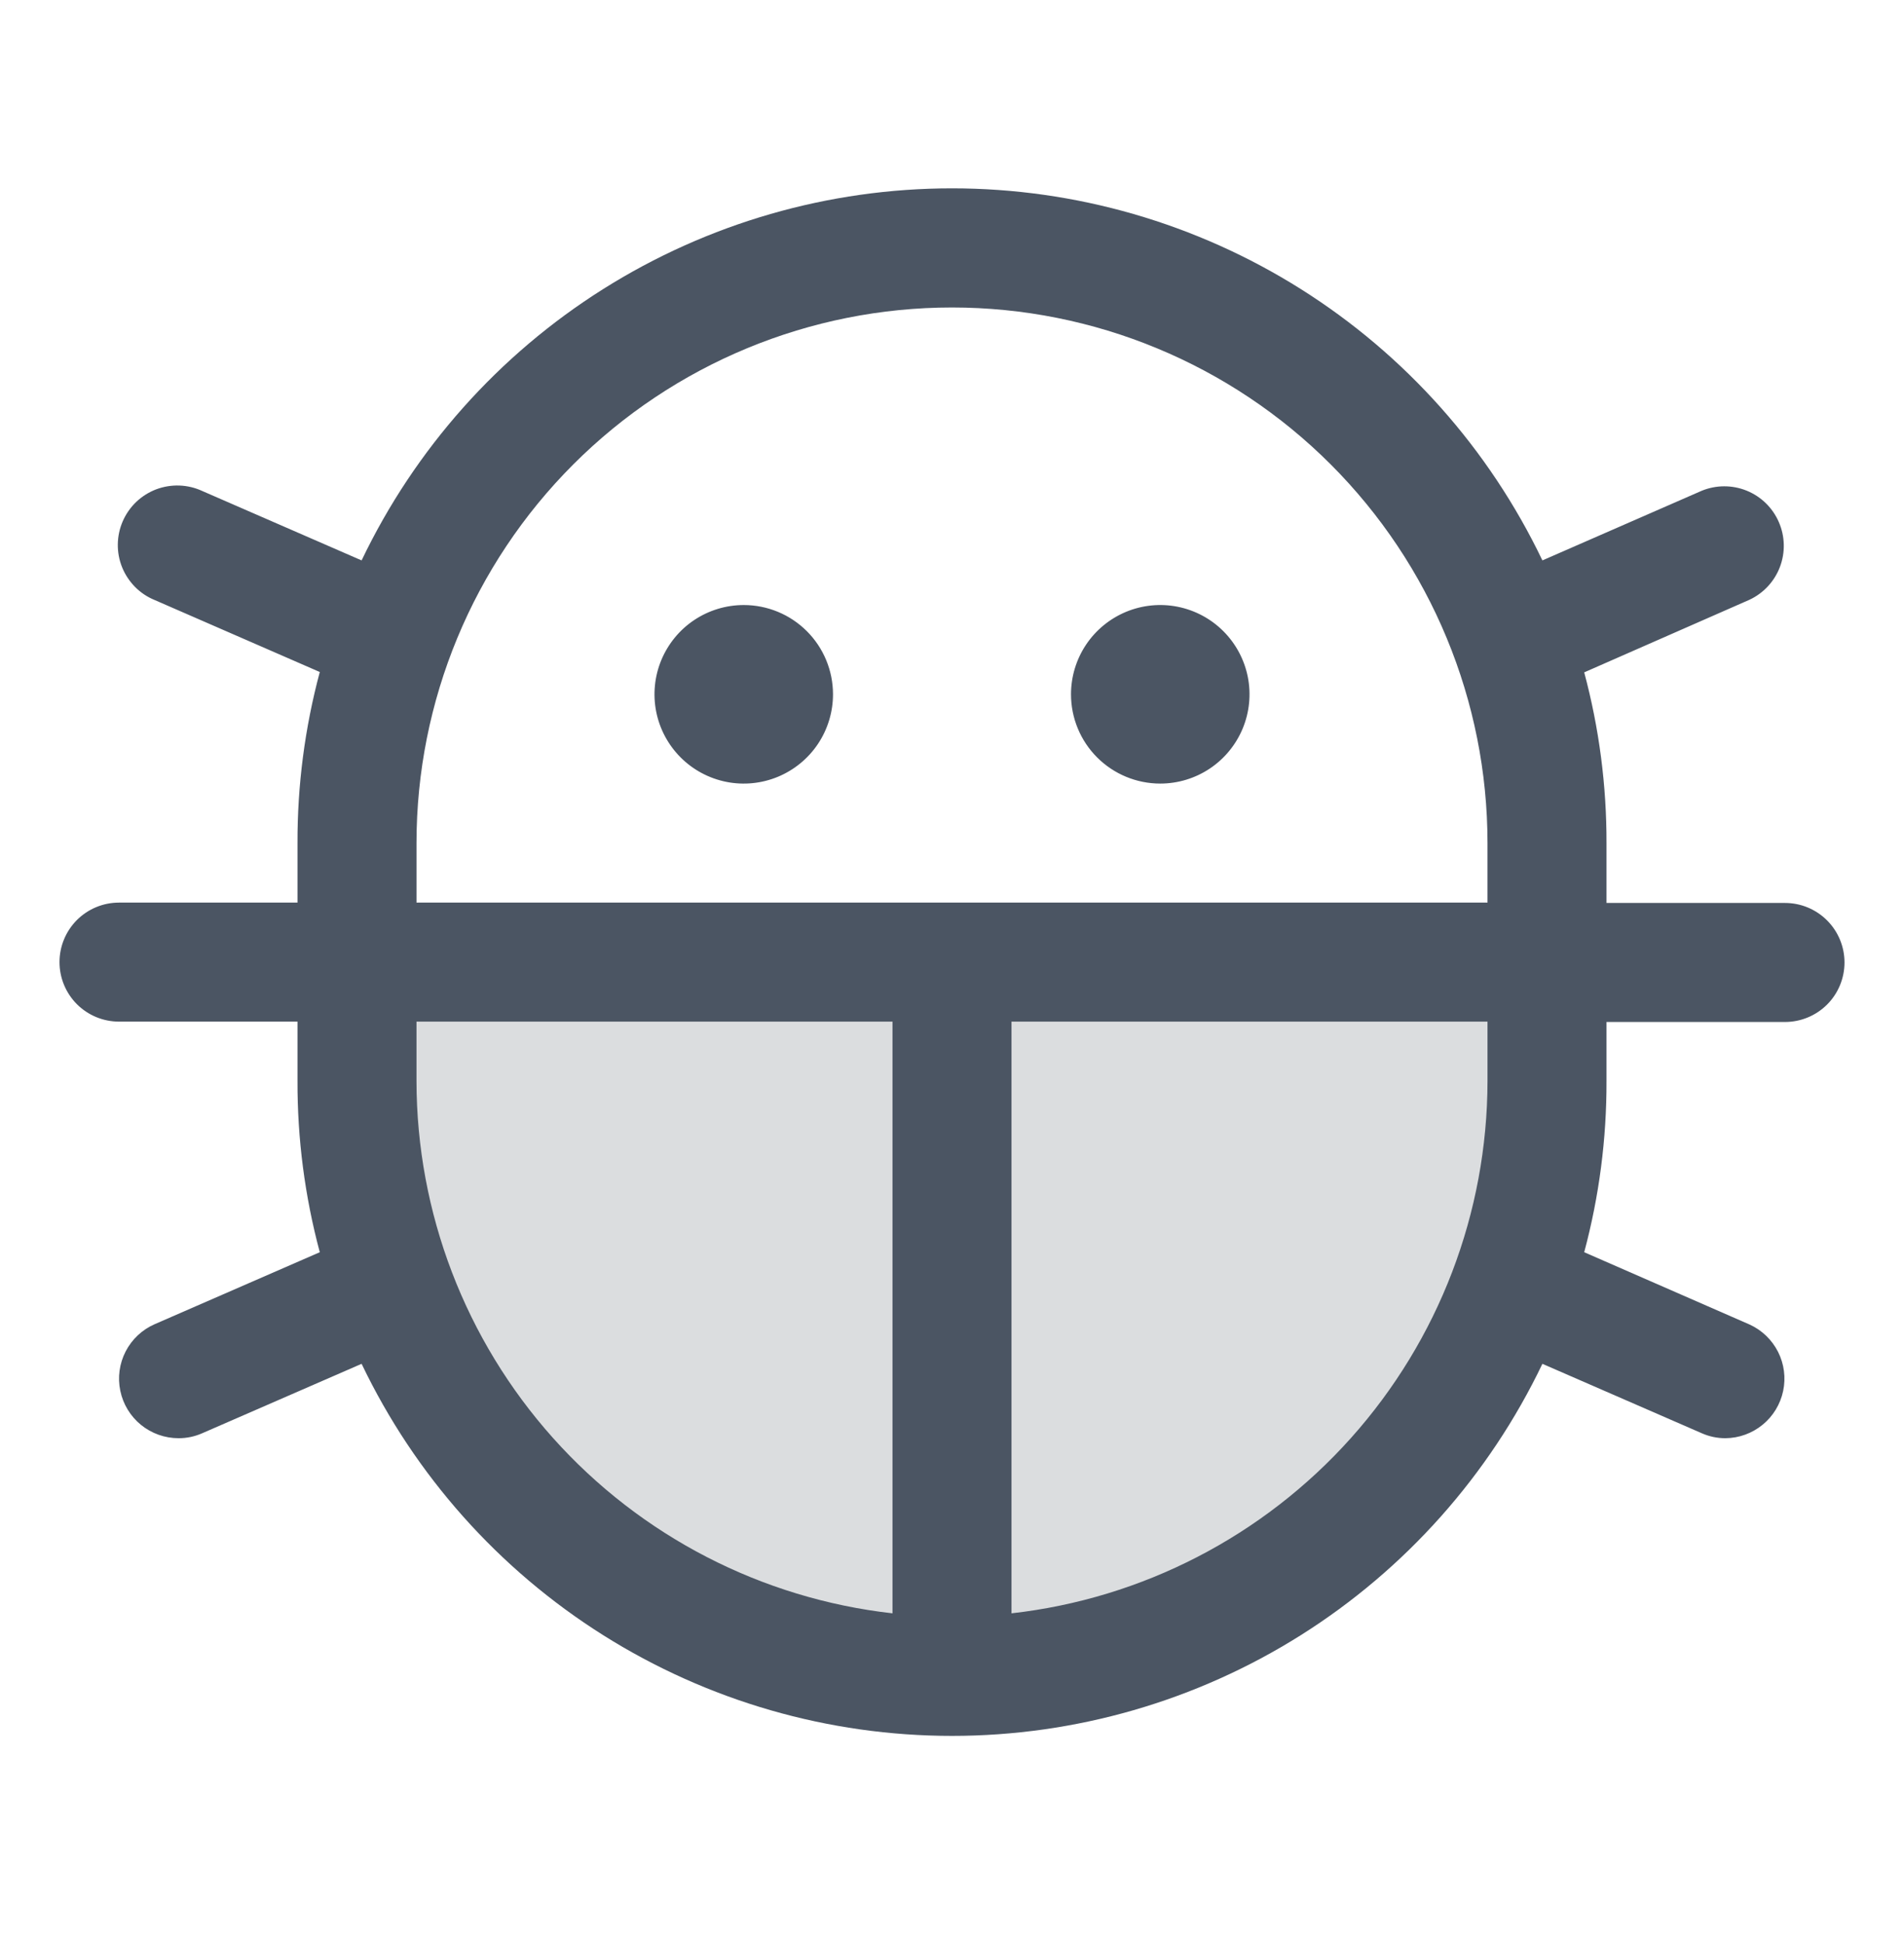
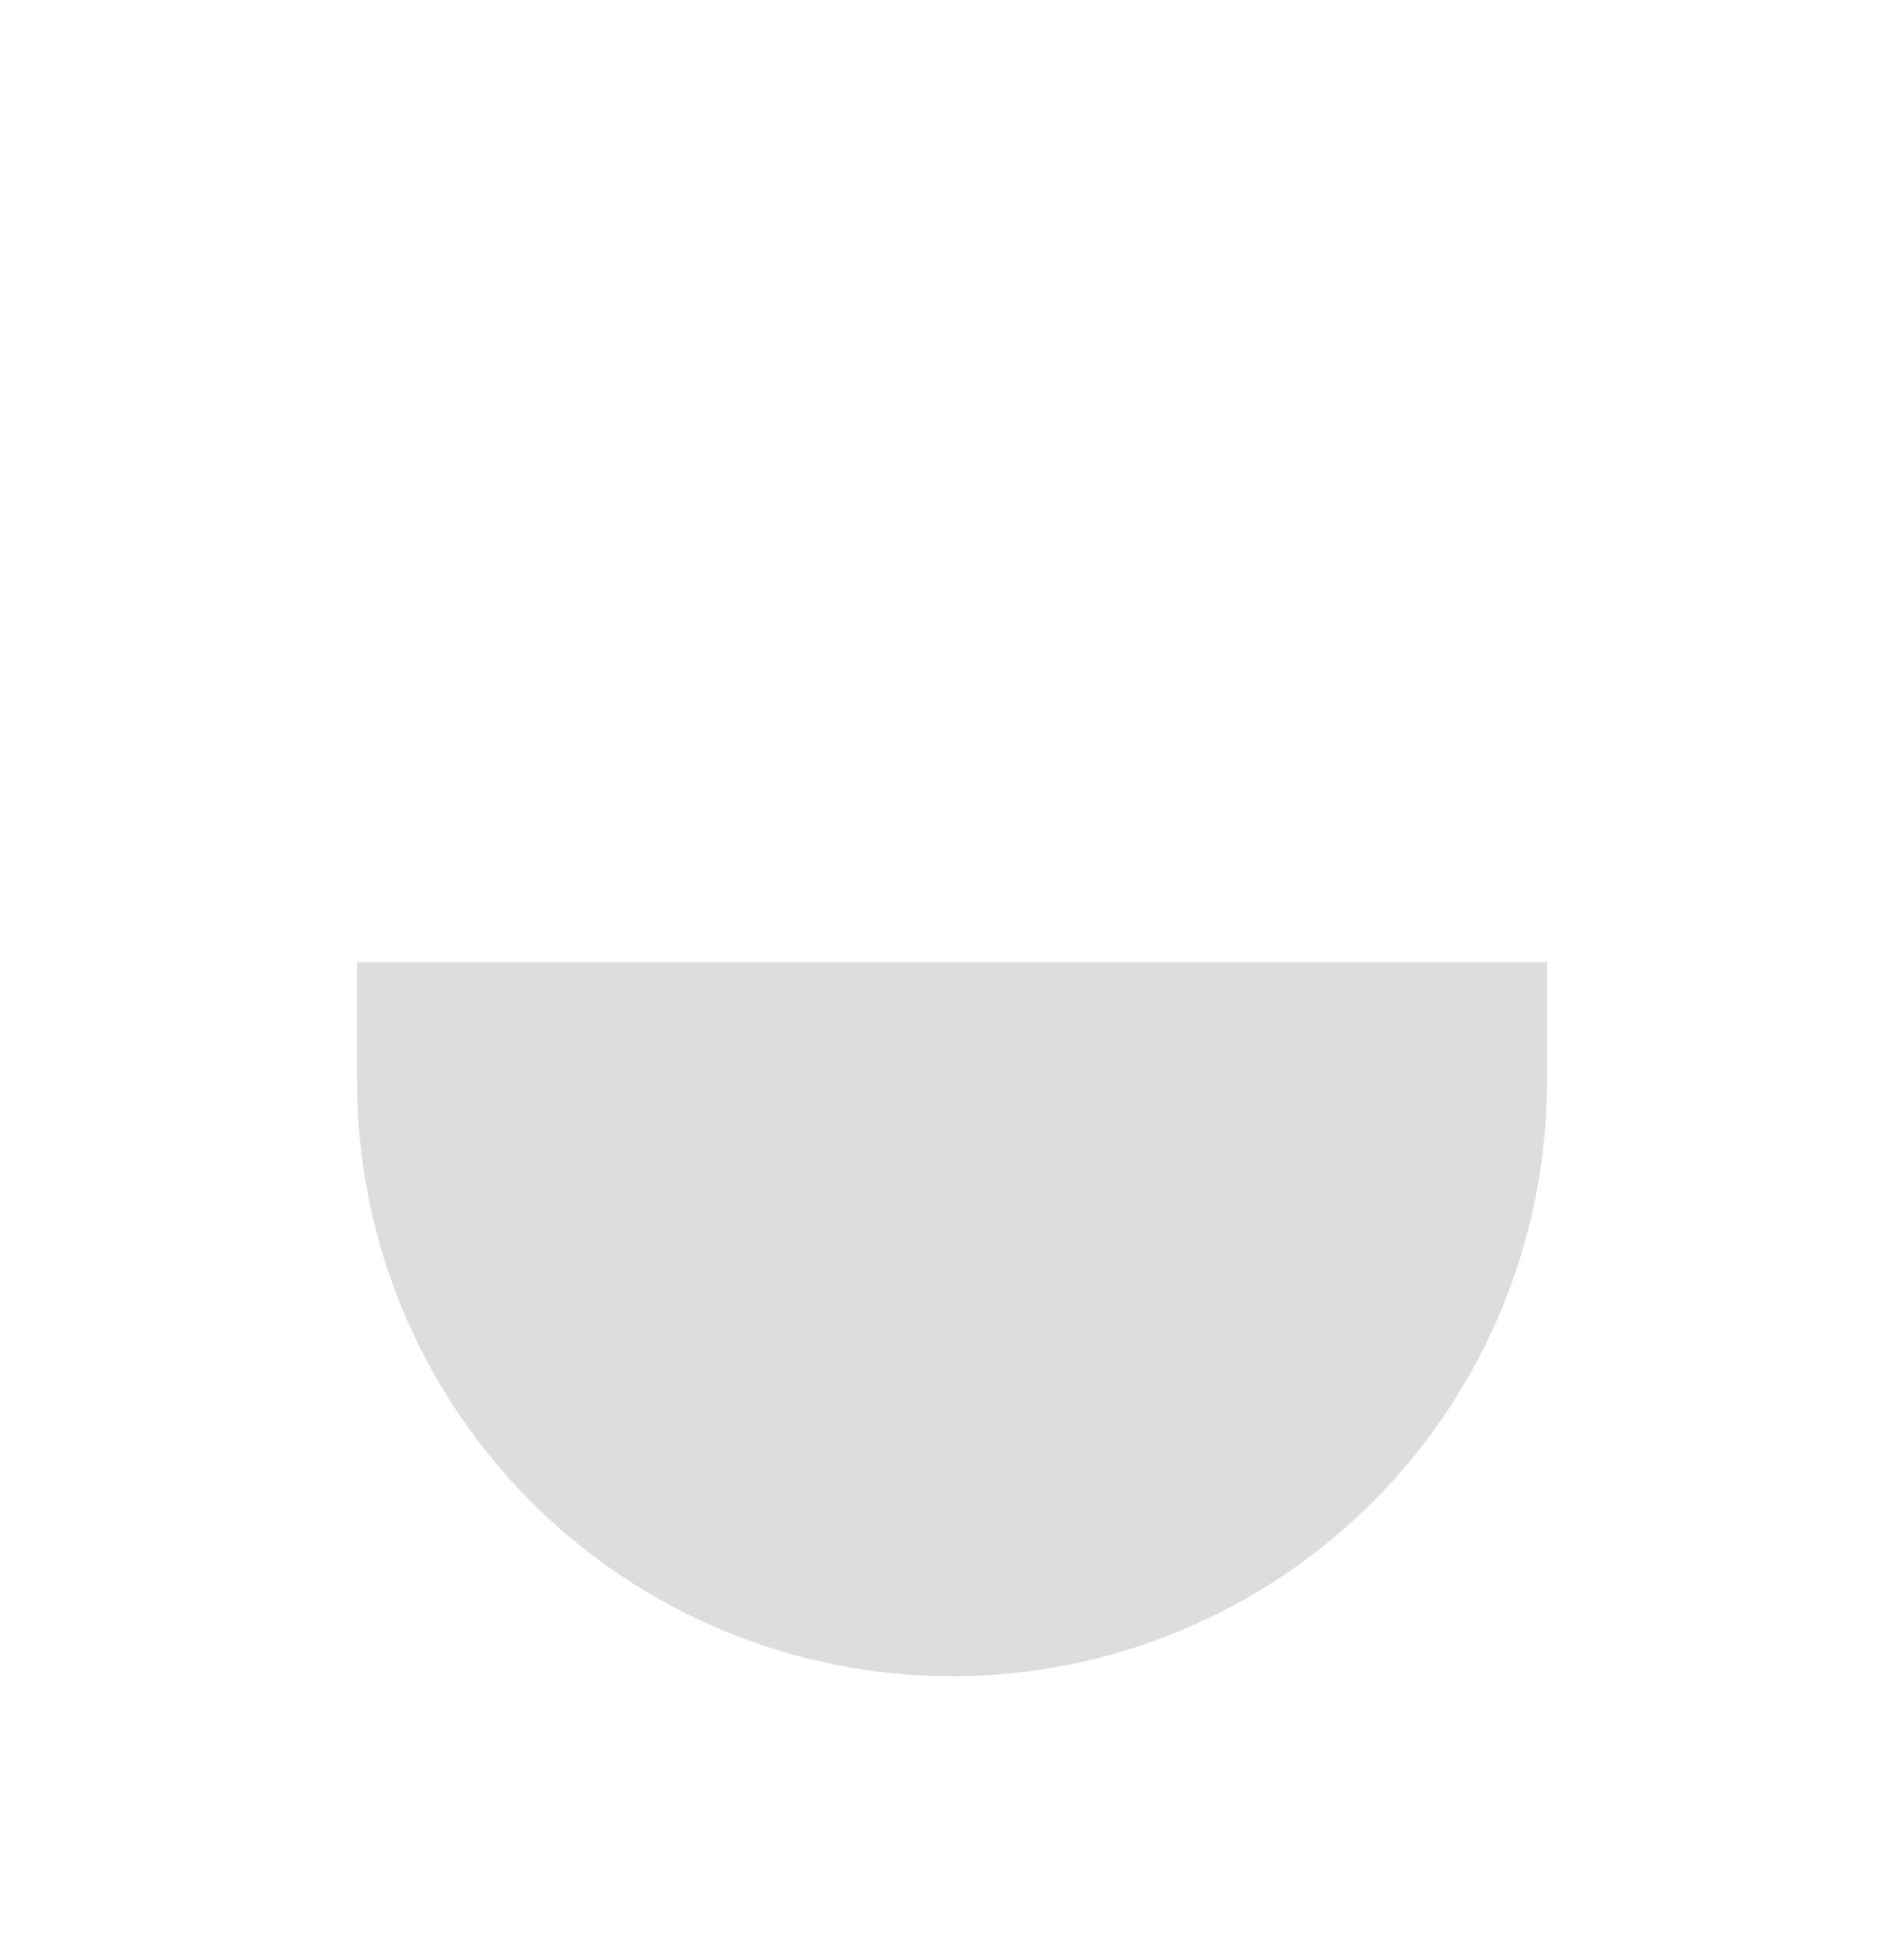
<svg xmlns="http://www.w3.org/2000/svg" width="48" height="49" viewBox="0 0 48 49" fill="none">
  <path opacity="0.2" d="M39 24.25V27.25C39 31.228 37.42 35.044 34.607 37.857C31.794 40.67 27.978 42.25 24 42.25C20.022 42.25 16.206 40.67 13.393 37.857C10.58 35.044 9 31.228 9 27.25V24.25H39Z" fill="#4B5563" />
-   <path d="M27 17.5C27 17.055 27.132 16.62 27.379 16.25C27.626 15.88 27.978 15.592 28.389 15.421C28.8 15.251 29.253 15.206 29.689 15.293C30.125 15.38 30.526 15.594 30.841 15.909C31.156 16.224 31.37 16.625 31.457 17.061C31.544 17.497 31.499 17.95 31.329 18.361C31.158 18.772 30.87 19.124 30.5 19.371C30.13 19.618 29.695 19.75 29.25 19.75C28.653 19.75 28.081 19.513 27.659 19.091C27.237 18.669 27 18.097 27 17.5ZM18.75 15.25C18.305 15.25 17.87 15.382 17.5 15.629C17.13 15.876 16.842 16.228 16.671 16.639C16.501 17.05 16.456 17.503 16.543 17.939C16.63 18.375 16.844 18.776 17.159 19.091C17.474 19.406 17.875 19.62 18.311 19.707C18.747 19.794 19.2 19.749 19.611 19.579C20.022 19.408 20.374 19.12 20.621 18.75C20.868 18.38 21 17.945 21 17.5C21 16.903 20.763 16.331 20.341 15.909C19.919 15.487 19.347 15.25 18.75 15.25ZM40.5 27.25C40.504 28.706 40.315 30.156 39.938 31.562L44.108 33.385C44.418 33.526 44.671 33.77 44.825 34.074C44.979 34.379 45.024 34.727 44.953 35.061C44.882 35.395 44.7 35.695 44.435 35.911C44.171 36.127 43.841 36.247 43.5 36.25C43.293 36.251 43.089 36.208 42.9 36.124L38.884 34.375C37.54 37.183 35.43 39.553 32.796 41.213C30.162 42.872 27.113 43.753 24 43.753C20.887 43.753 17.838 42.872 15.204 41.213C12.57 39.553 10.46 37.183 9.116 34.375L5.1 36.124C4.911 36.208 4.707 36.251 4.5 36.25C4.156 36.25 3.822 36.131 3.554 35.914C3.287 35.696 3.103 35.394 3.033 35.056C2.962 34.719 3.01 34.368 3.168 34.062C3.326 33.756 3.584 33.514 3.9 33.376L8.062 31.562C7.685 30.156 7.496 28.706 7.5 27.25V25.75H3C2.602 25.75 2.221 25.592 1.939 25.311C1.658 25.029 1.5 24.648 1.5 24.25C1.5 23.852 1.658 23.471 1.939 23.189C2.221 22.908 2.602 22.75 3 22.75H7.5V21.25C7.496 19.794 7.685 18.344 8.062 16.938L3.9 15.124C3.715 15.049 3.547 14.937 3.406 14.795C3.266 14.653 3.154 14.485 3.079 14.3C3.004 14.115 2.967 13.916 2.97 13.717C2.973 13.517 3.015 13.32 3.095 13.137C3.175 12.954 3.291 12.788 3.435 12.65C3.58 12.513 3.751 12.405 3.937 12.334C4.124 12.264 4.323 12.231 4.523 12.238C4.723 12.245 4.919 12.292 5.1 12.376L9.116 14.125C10.46 11.317 12.57 8.946 15.204 7.287C17.838 5.628 20.887 4.747 24 4.747C27.113 4.747 30.162 5.628 32.796 7.287C35.43 8.946 37.54 11.317 38.884 14.125L42.9 12.37C43.263 12.221 43.669 12.22 44.033 12.367C44.396 12.514 44.688 12.798 44.844 13.158C45.001 13.517 45.011 13.923 44.872 14.29C44.733 14.656 44.456 14.954 44.1 15.119L39.938 16.947C40.315 18.353 40.504 19.803 40.5 21.259V22.759H45C45.398 22.759 45.779 22.917 46.061 23.199C46.342 23.48 46.5 23.861 46.5 24.259C46.5 24.657 46.342 25.039 46.061 25.32C45.779 25.601 45.398 25.759 45 25.759H40.5V27.25ZM10.5 22.75H37.5V21.25C37.5 17.67 36.078 14.236 33.546 11.704C31.014 9.172 27.58 7.75 24 7.75C20.42 7.75 16.986 9.172 14.454 11.704C11.922 14.236 10.5 17.67 10.5 21.25V22.75ZM22.5 40.664V25.75H10.5V27.25C10.504 30.569 11.729 33.771 13.942 36.245C16.155 38.719 19.202 40.292 22.5 40.664ZM37.5 27.25V25.75H25.5V40.664C28.798 40.292 31.845 38.719 34.058 36.245C36.271 33.771 37.496 30.569 37.5 27.25Z" fill="#4B5563" />
</svg>